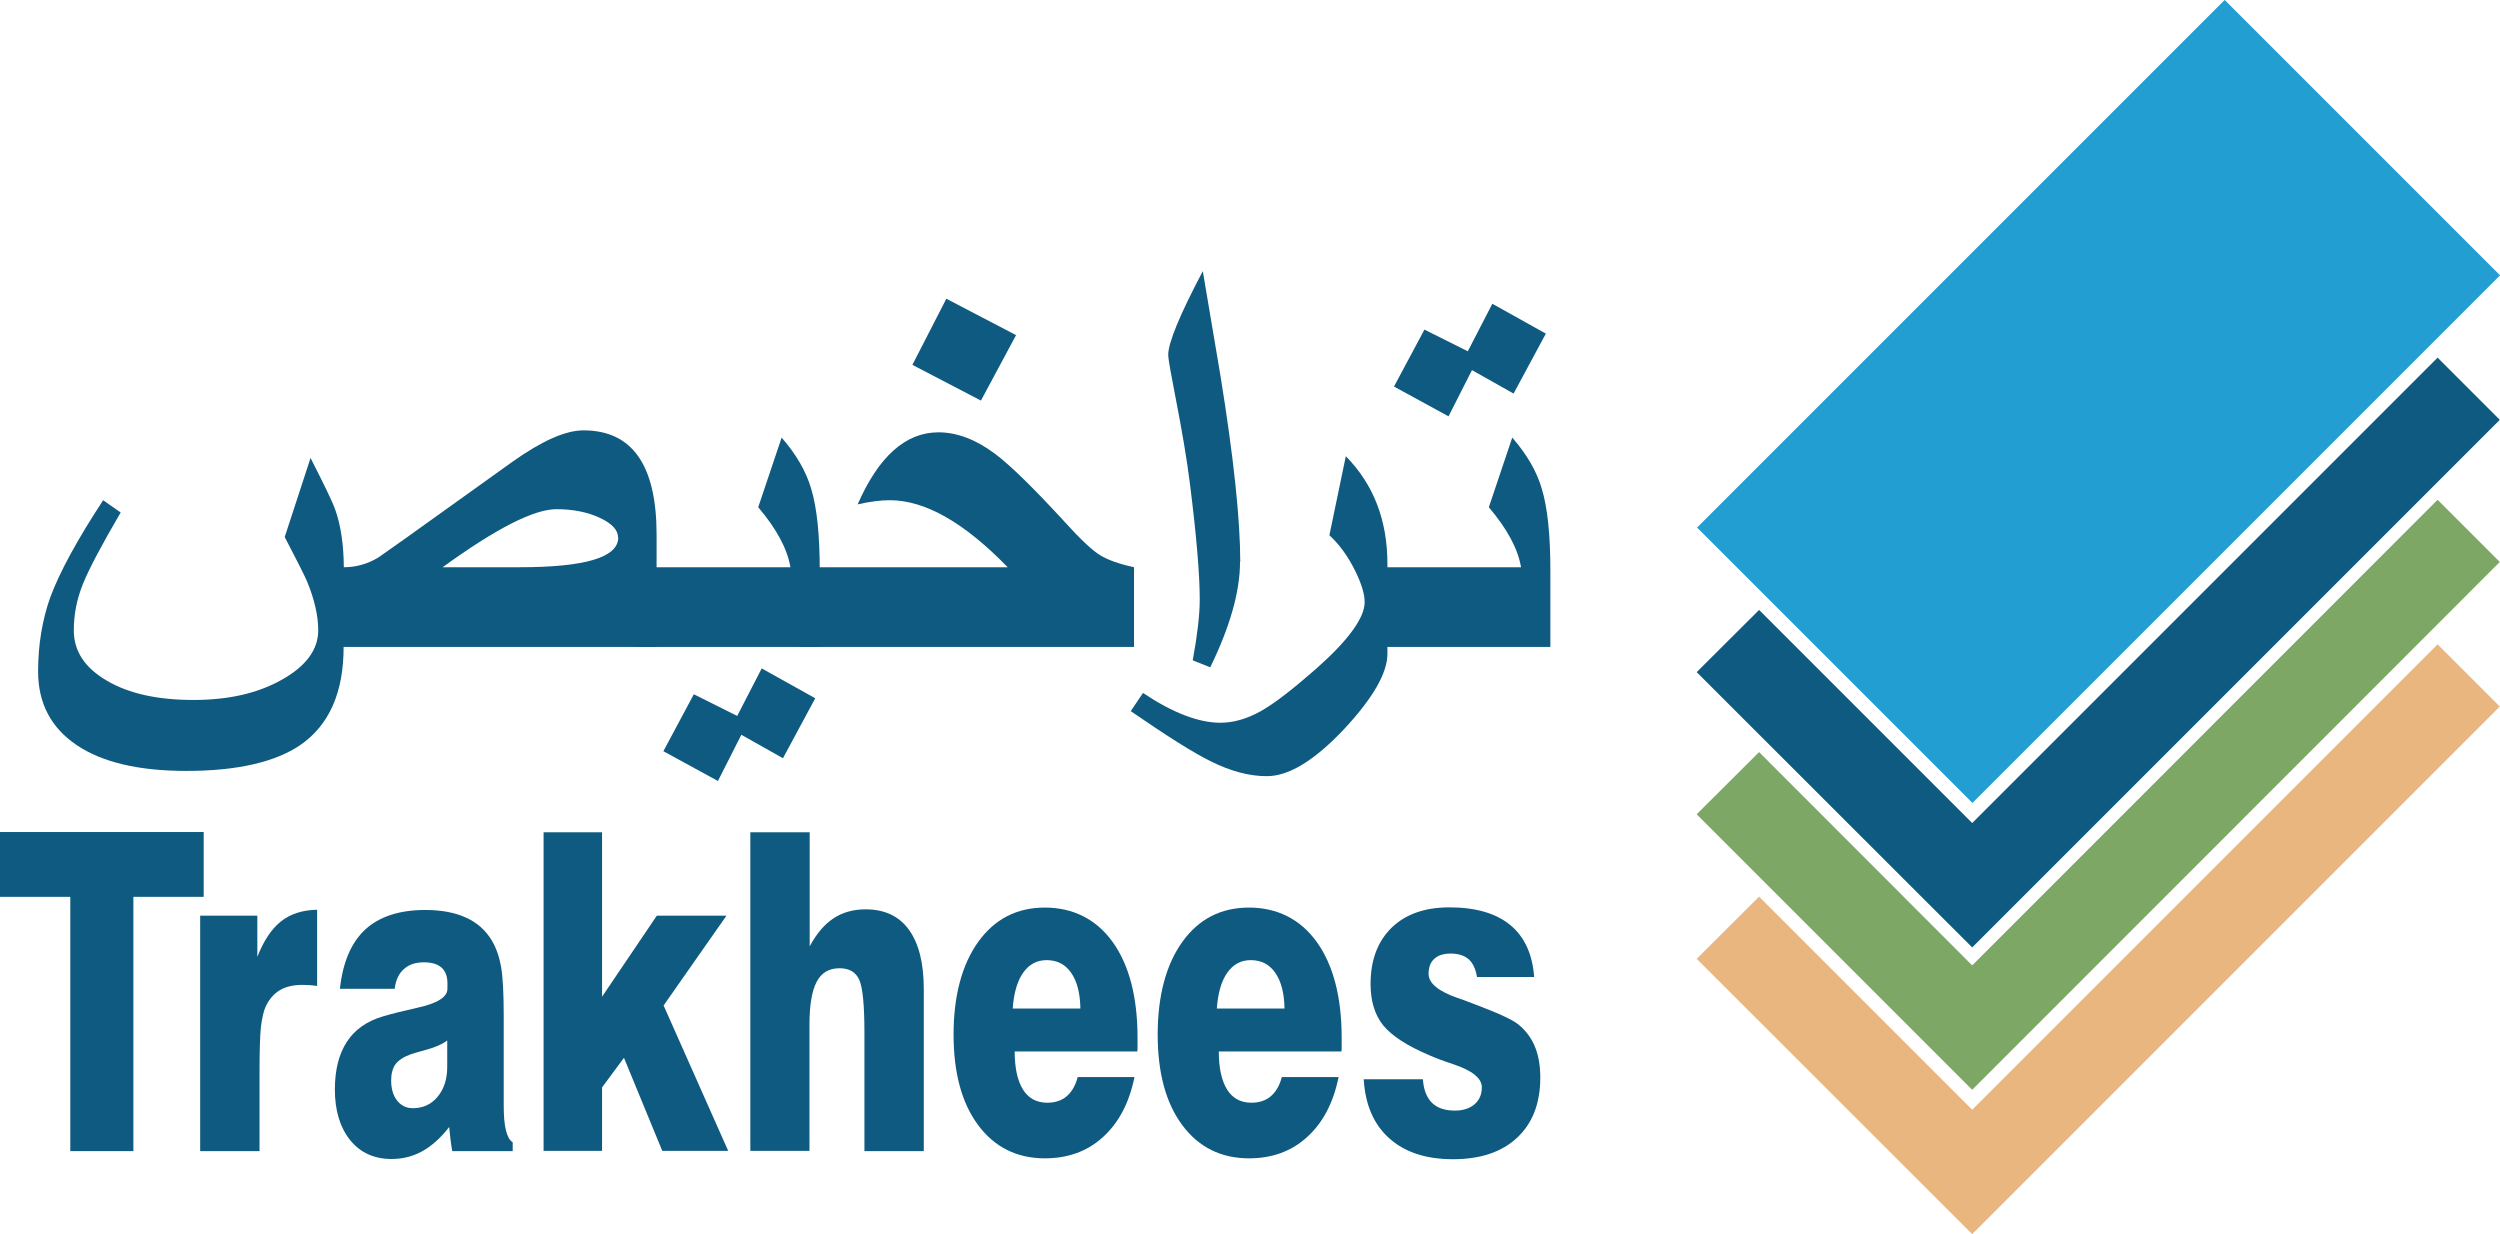
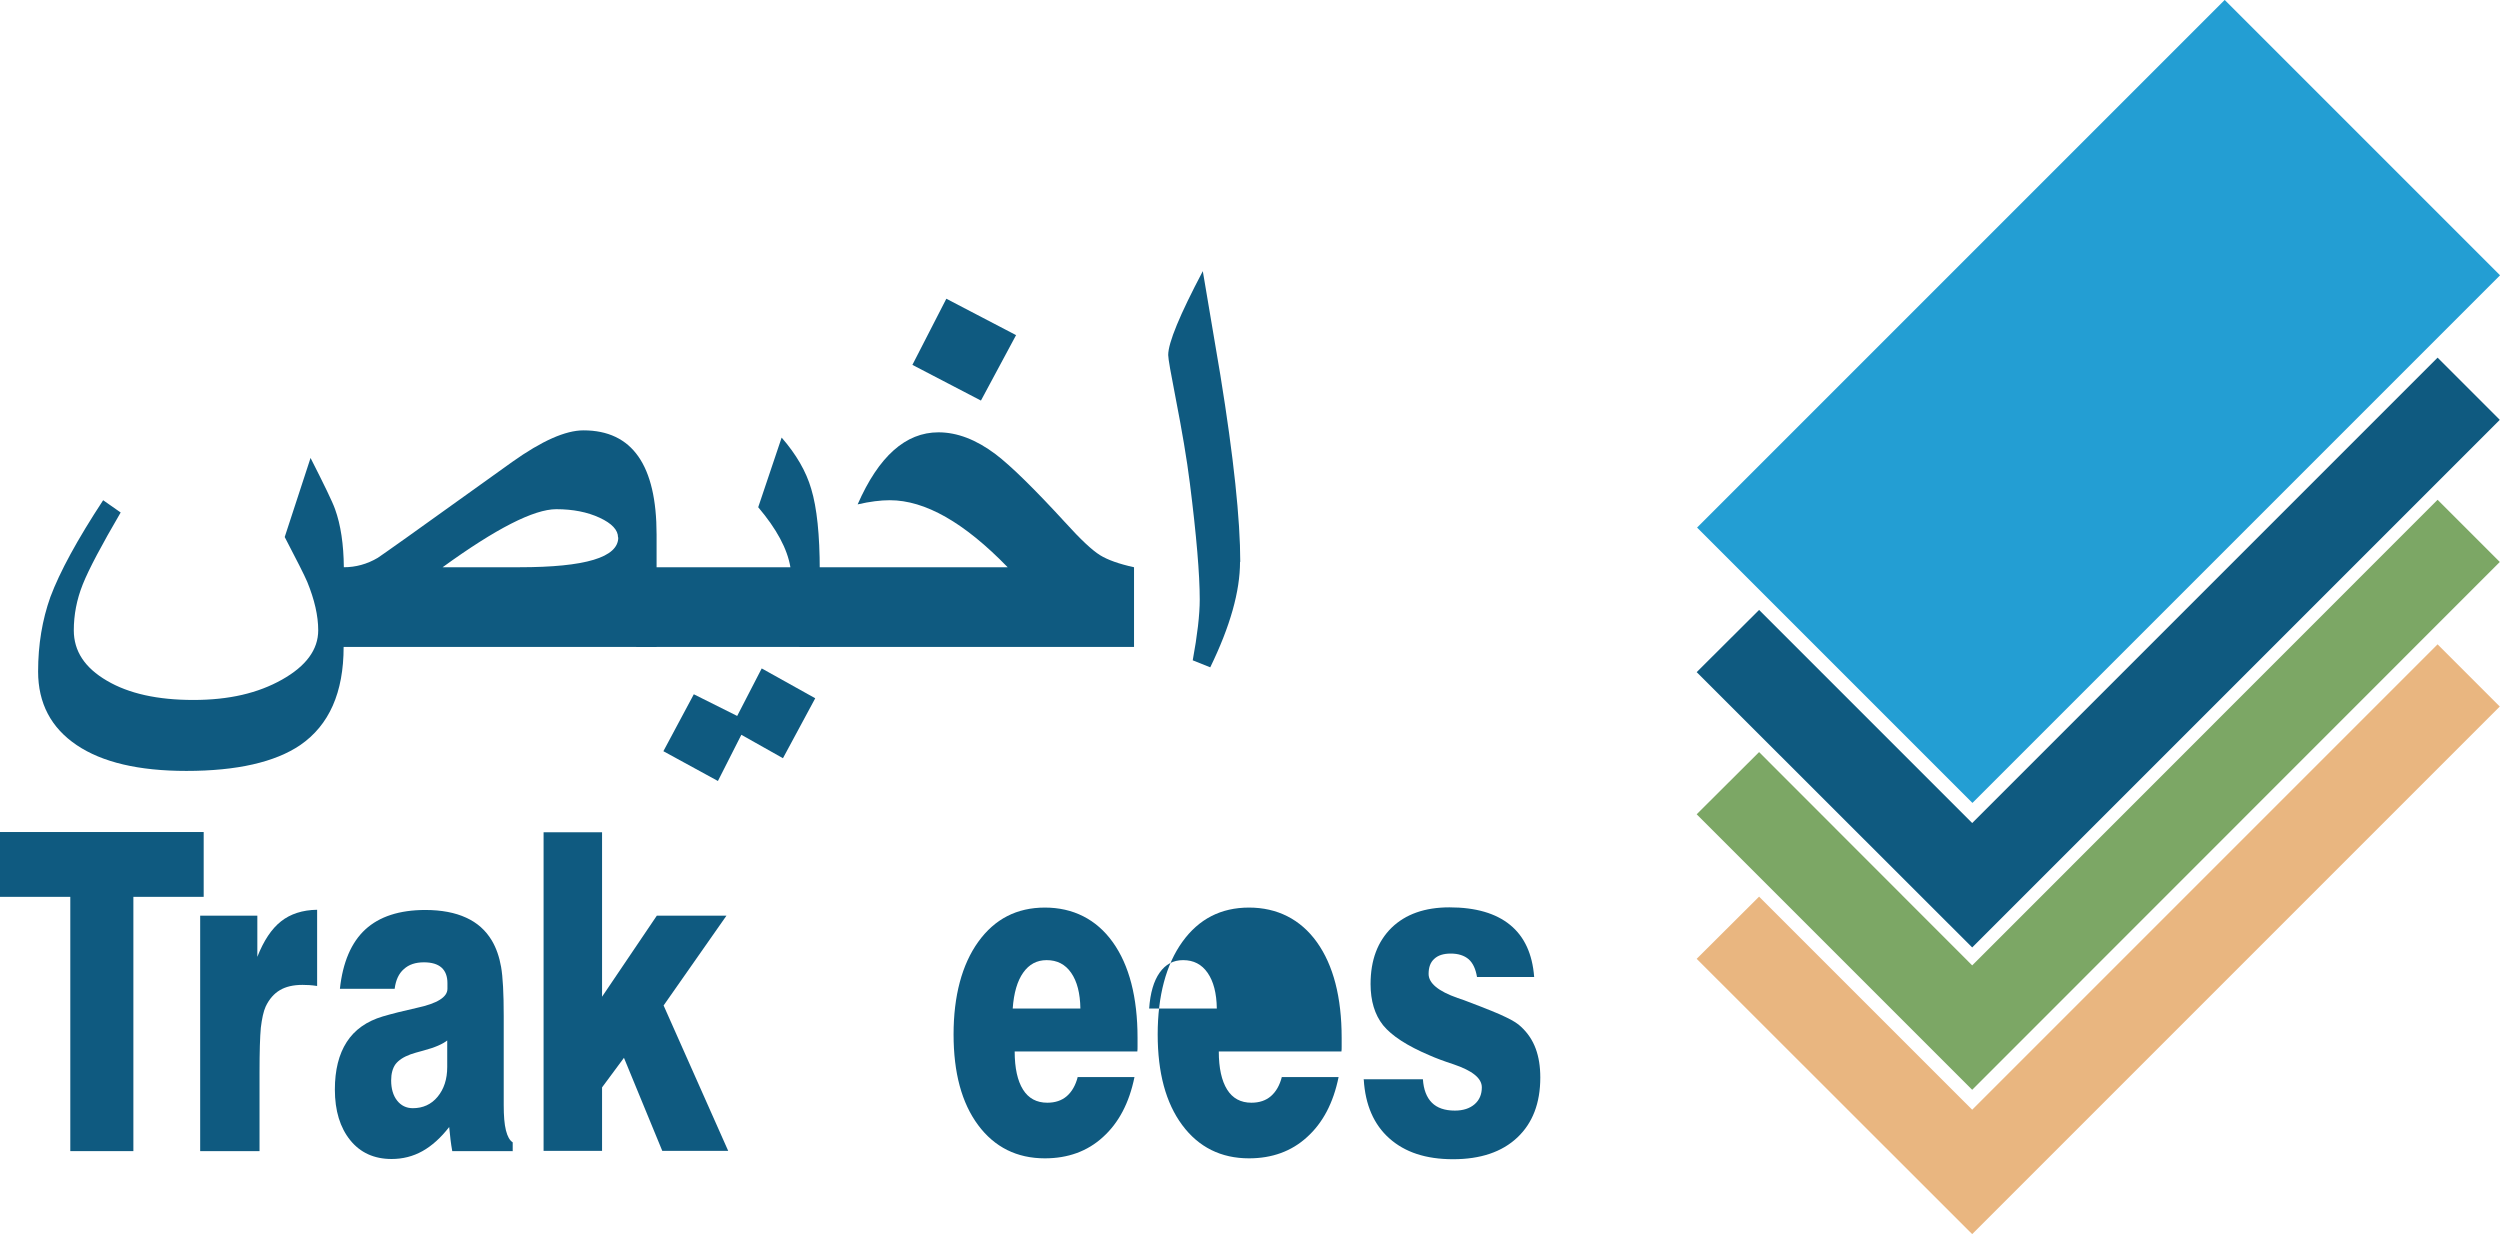
<svg xmlns="http://www.w3.org/2000/svg" id="Layer_2" data-name="Layer 2" viewBox="0 0 114.15 56.35">
  <defs>
    <style>
      .cls-1 {
        fill: #e9b680;
      }

      .cls-2 {
        fill: #7ca765;
      }

      .cls-3 {
        fill: #0f5a80;
      }

      .cls-4 {
        fill: #239ed3;
      }
    </style>
  </defs>
  <g id="Layer_1-2" data-name="Layer 1">
    <g>
      <g>
        <path class="cls-3" d="M29.99,29.54H15.69c0,2.08-.66,3.57-1.98,4.48-1.15,.78-2.89,1.18-5.2,1.18-2.17,0-3.84-.39-5.01-1.18-1.17-.79-1.76-1.91-1.76-3.36,0-1.23,.19-2.36,.56-3.4,.43-1.15,1.23-2.62,2.41-4.42l.8,.56c-.87,1.49-1.45,2.58-1.73,3.28-.28,.7-.41,1.4-.41,2.1,0,.95,.5,1.71,1.51,2.3,1,.59,2.32,.88,3.95,.88s2.95-.31,4.05-.93c1.1-.62,1.65-1.37,1.65-2.25,0-.67-.17-1.4-.5-2.21-.14-.33-.49-1.01-1.03-2.05l1.18-3.61c.62,1.22,1,2,1.12,2.34,.26,.72,.39,1.61,.4,2.65,.54,0,1.06-.14,1.55-.43,.06-.04,.51-.35,1.35-.95l4.79-3.43c1.35-.96,2.43-1.44,3.25-1.44,2.23,0,3.34,1.59,3.34,4.76v5.12Zm-1.77-5c0-.34-.28-.64-.84-.9-.56-.26-1.22-.39-1.98-.39-1.02,0-2.75,.88-5.19,2.65h3.51c3.01,0,4.51-.45,4.51-1.36Z" />
        <path class="cls-3" d="M37.43,29.54h-8.38v-3.64h7.04c-.14-.84-.63-1.75-1.47-2.74l1.07-3.18c.67,.77,1.12,1.55,1.35,2.34,.26,.86,.39,2.1,.39,3.73v3.49Zm-.21,2.35l-1.47,2.73-1.9-1.07-1.07,2.11-2.49-1.36,1.39-2.6,1.98,.99,1.12-2.17,2.44,1.36Z" />
        <path class="cls-3" d="M51.78,29.54h-15.28v-3.64h9.51c-1.98-2.04-3.77-3.06-5.38-3.06-.42,0-.91,.06-1.47,.19,.96-2.19,2.19-3.29,3.69-3.29,.85,0,1.72,.33,2.61,1,.71,.54,1.78,1.59,3.2,3.14,.68,.75,1.2,1.24,1.57,1.47,.34,.21,.86,.4,1.55,.55v3.64Zm-5.38-14.25l-1.61,3-3.13-1.63,1.55-3.02,3.18,1.66Z" />
        <path class="cls-3" d="M56.62,25.65c0,1.35-.45,2.95-1.36,4.82l-.8-.32c.21-1.14,.32-2.07,.32-2.78,0-1.15-.15-2.92-.45-5.3-.14-1.12-.36-2.4-.64-3.84-.23-1.18-.35-1.85-.35-2.02,0-.56,.53-1.84,1.58-3.83l.8,4.74c.61,3.76,.91,6.61,.91,8.54Z" />
-         <path class="cls-3" d="M63.35,29.85c0,.87-.65,2.01-1.95,3.41-1.36,1.45-2.54,2.18-3.56,2.18-.79,0-1.63-.22-2.54-.67-.78-.38-2-1.15-3.67-2.3l.56-.83c1.36,.91,2.54,1.36,3.53,1.36,.61,0,1.22-.18,1.85-.53,.62-.35,1.46-1,2.52-1.93,1.48-1.31,2.22-2.33,2.22-3.05,0-.36-.14-.83-.43-1.42-.32-.65-.71-1.2-1.18-1.63l.75-3.61c1.27,1.29,1.9,2.93,1.9,4.92v4.09Z" />
-         <path class="cls-3" d="M70.79,29.54h-8.38v-3.64h7.04c-.14-.84-.63-1.75-1.47-2.74l1.07-3.18c.67,.77,1.12,1.55,1.35,2.34,.26,.86,.39,2.1,.39,3.73v3.49Zm-.21-14.3l-1.47,2.73-1.9-1.07-1.07,2.11-2.49-1.36,1.39-2.6,1.98,.99,1.12-2.17,2.44,1.36Z" />
      </g>
      <g>
        <path class="cls-3" d="M3.21,52.56v-11.61H0v-2.96H9.3v2.96h-3.21v11.61H3.21Z" />
        <path class="cls-3" d="M9.14,52.56v-10.75h2.61v1.88c.29-.74,.65-1.28,1.08-1.62,.43-.34,.98-.52,1.65-.53v3.48c-.12-.02-.23-.03-.35-.04-.11,0-.22-.01-.32-.01-.42,0-.76,.08-1.03,.24-.27,.16-.49,.41-.65,.75-.1,.22-.17,.55-.22,.96-.04,.42-.06,1.1-.06,2.03v3.61h-2.7Z" />
        <path class="cls-3" d="M23.42,52.56h-2.77c-.03-.17-.06-.35-.08-.53-.02-.18-.04-.38-.06-.57-.38,.49-.79,.86-1.22,1.1-.43,.24-.9,.36-1.41,.36-.8,0-1.43-.29-1.89-.86-.46-.57-.7-1.34-.7-2.31,0-.89,.18-1.61,.54-2.17,.36-.56,.91-.95,1.65-1.17,.41-.12,.92-.25,1.55-.39,.93-.2,1.4-.49,1.4-.87v-.26c0-.31-.09-.55-.27-.71-.18-.16-.45-.24-.8-.24-.39,0-.69,.1-.92,.31-.23,.2-.37,.5-.42,.9h-2.5c.13-1.21,.52-2.12,1.16-2.71,.64-.59,1.56-.89,2.74-.89,.74,0,1.36,.12,1.86,.35,.51,.23,.9,.58,1.18,1.05,.2,.34,.34,.74,.42,1.2,.08,.46,.12,1.21,.12,2.24v4.07c0,.49,.03,.87,.1,1.15,.07,.28,.17,.46,.31,.55v.41Zm-2.99-5.06c-.21,.17-.57,.33-1.1,.47-.25,.07-.45,.12-.58,.17-.33,.12-.55,.27-.69,.45-.13,.18-.2,.43-.2,.74,0,.38,.09,.69,.27,.92,.18,.23,.42,.35,.72,.35,.46,0,.84-.17,1.13-.52,.29-.35,.44-.8,.44-1.36v-1.24Z" />
        <path class="cls-3" d="M24.82,52.56v-14.56h2.67v7.51l2.5-3.7h3.18l-2.87,4.1,2.95,6.64h-3.01l-1.75-4.25-1,1.35v2.9h-2.67Z" />
-         <path class="cls-3" d="M34.26,52.56v-14.56h2.71v5.21c.31-.58,.68-1.01,1.09-1.28,.41-.27,.9-.41,1.46-.41,.87,0,1.53,.31,1.98,.93,.45,.62,.68,1.52,.68,2.71v7.4h-2.71v-5.41c0-1.27-.08-2.07-.24-2.42-.16-.35-.46-.52-.9-.52-.48,0-.83,.21-1.04,.62-.22,.41-.33,1.07-.33,1.97v5.75h-2.7Z" />
        <path class="cls-3" d="M49.19,49.18h2.61c-.24,1.18-.72,2.09-1.44,2.74-.71,.65-1.6,.97-2.65,.97-1.28,0-2.3-.51-3.05-1.52-.75-1.01-1.12-2.39-1.12-4.14s.38-3.19,1.13-4.23c.75-1.04,1.76-1.56,3.04-1.56s2.35,.53,3.1,1.58c.75,1.05,1.13,2.51,1.13,4.37,0,.17,0,.3,0,.39,0,.09,0,.17-.01,.23h-5.6c0,.76,.13,1.34,.38,1.74,.25,.4,.62,.6,1.11,.6,.36,0,.66-.1,.89-.3,.23-.2,.4-.49,.5-.88Zm-2.95-3.13h3.09c-.01-.7-.15-1.24-.42-1.63-.27-.39-.64-.58-1.12-.58-.45,0-.8,.19-1.07,.57-.27,.38-.43,.93-.48,1.64Z" />
-         <path class="cls-3" d="M58.51,49.18h2.61c-.24,1.18-.72,2.09-1.44,2.74-.71,.65-1.6,.97-2.65,.97-1.28,0-2.3-.51-3.05-1.52-.75-1.01-1.12-2.39-1.12-4.14s.38-3.19,1.13-4.23c.75-1.04,1.76-1.56,3.04-1.56s2.35,.53,3.1,1.58c.75,1.05,1.13,2.51,1.13,4.37,0,.17,0,.3,0,.39,0,.09,0,.17-.01,.23h-5.6c0,.76,.13,1.34,.38,1.74,.25,.4,.62,.6,1.11,.6,.36,0,.66-.1,.89-.3,.23-.2,.4-.49,.5-.88Zm-2.95-3.13h3.09c-.01-.7-.15-1.24-.42-1.63-.27-.39-.64-.58-1.12-.58-.45,0-.8,.19-1.07,.57-.27,.38-.43,.93-.48,1.64Z" />
+         <path class="cls-3" d="M58.51,49.18h2.61c-.24,1.18-.72,2.09-1.44,2.74-.71,.65-1.6,.97-2.65,.97-1.28,0-2.3-.51-3.05-1.52-.75-1.01-1.12-2.39-1.12-4.14s.38-3.19,1.13-4.23c.75-1.04,1.76-1.56,3.04-1.56s2.35,.53,3.1,1.58c.75,1.05,1.13,2.51,1.13,4.37,0,.17,0,.3,0,.39,0,.09,0,.17-.01,.23h-5.6c0,.76,.13,1.34,.38,1.74,.25,.4,.62,.6,1.11,.6,.36,0,.66-.1,.89-.3,.23-.2,.4-.49,.5-.88Zm-2.95-3.13c-.01-.7-.15-1.24-.42-1.63-.27-.39-.64-.58-1.12-.58-.45,0-.8,.19-1.07,.57-.27,.38-.43,.93-.48,1.64Z" />
        <path class="cls-3" d="M62.26,49.28h2.71c.03,.47,.17,.83,.41,1.07,.24,.24,.59,.36,1.05,.36,.38,0,.68-.1,.9-.29,.22-.19,.33-.45,.33-.77,0-.42-.43-.76-1.28-1.05-.46-.15-.83-.29-1.1-.41-1.04-.44-1.74-.9-2.13-1.38-.38-.48-.57-1.11-.57-1.88,0-1.09,.32-1.94,.96-2.57,.64-.62,1.52-.93,2.64-.93,1.2,0,2.12,.27,2.77,.8,.65,.53,1.02,1.32,1.1,2.38h-2.61c-.06-.36-.18-.63-.38-.81-.2-.17-.47-.26-.82-.26-.33,0-.58,.08-.75,.24-.18,.16-.26,.39-.26,.69,0,.42,.44,.79,1.33,1.1,.21,.07,.38,.13,.5,.18,.82,.31,1.39,.54,1.71,.7,.32,.15,.55,.3,.69,.44,.3,.28,.52,.61,.66,.99,.14,.38,.21,.81,.21,1.32,0,1.17-.35,2.08-1.05,2.74s-1.68,.99-2.93,.99-2.2-.32-2.91-.95c-.71-.63-1.1-1.53-1.17-2.68Z" />
      </g>
      <g>
        <polygon class="cls-3" points="111.3 16.33 90.05 37.58 80.32 27.85 77.47 30.69 90.05 43.26 114.14 19.17 111.3 16.33" />
        <polygon class="cls-2" points="111.3 22.82 90.05 44.08 80.32 34.34 77.47 37.18 90.05 49.76 114.14 25.66 111.3 22.82" />
        <polygon class="cls-1" points="111.3 29.42 90.05 50.67 80.32 40.94 77.47 43.78 90.05 56.35 114.14 32.26 111.3 29.42" />
        <rect class="cls-4" x="86.93" y="1.3" width="17.78" height="34.07" transform="translate(41.03 -62.39) rotate(45)" />
      </g>
    </g>
  </g>
</svg>